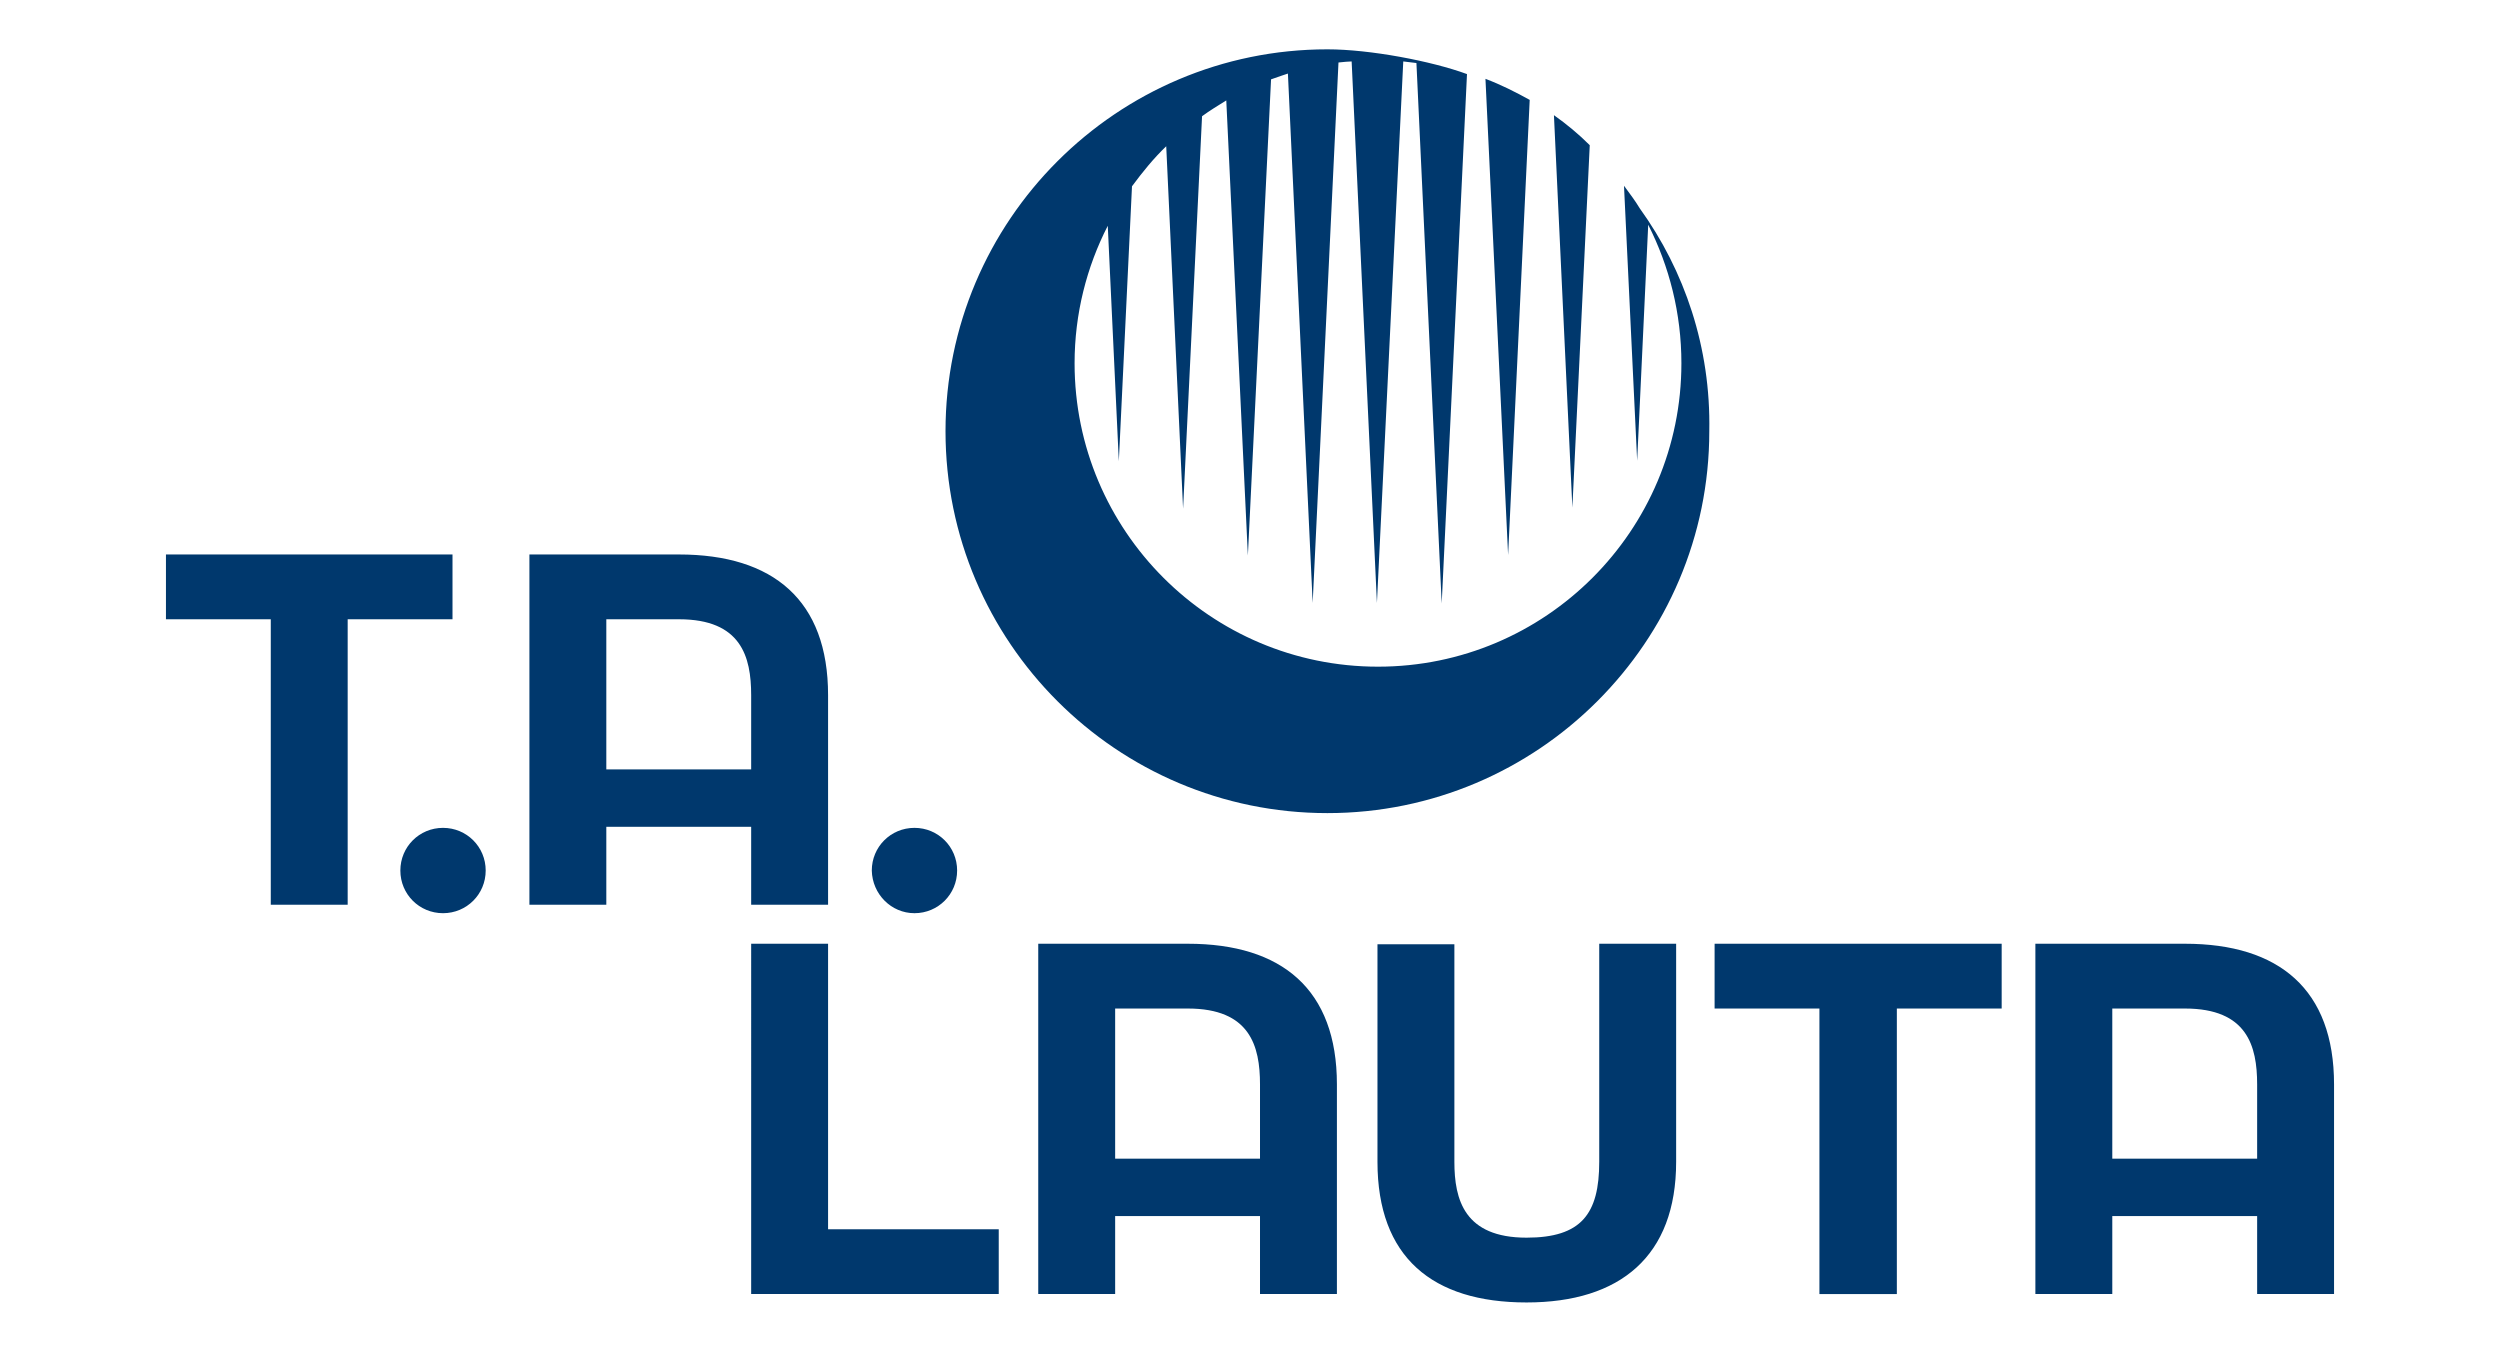
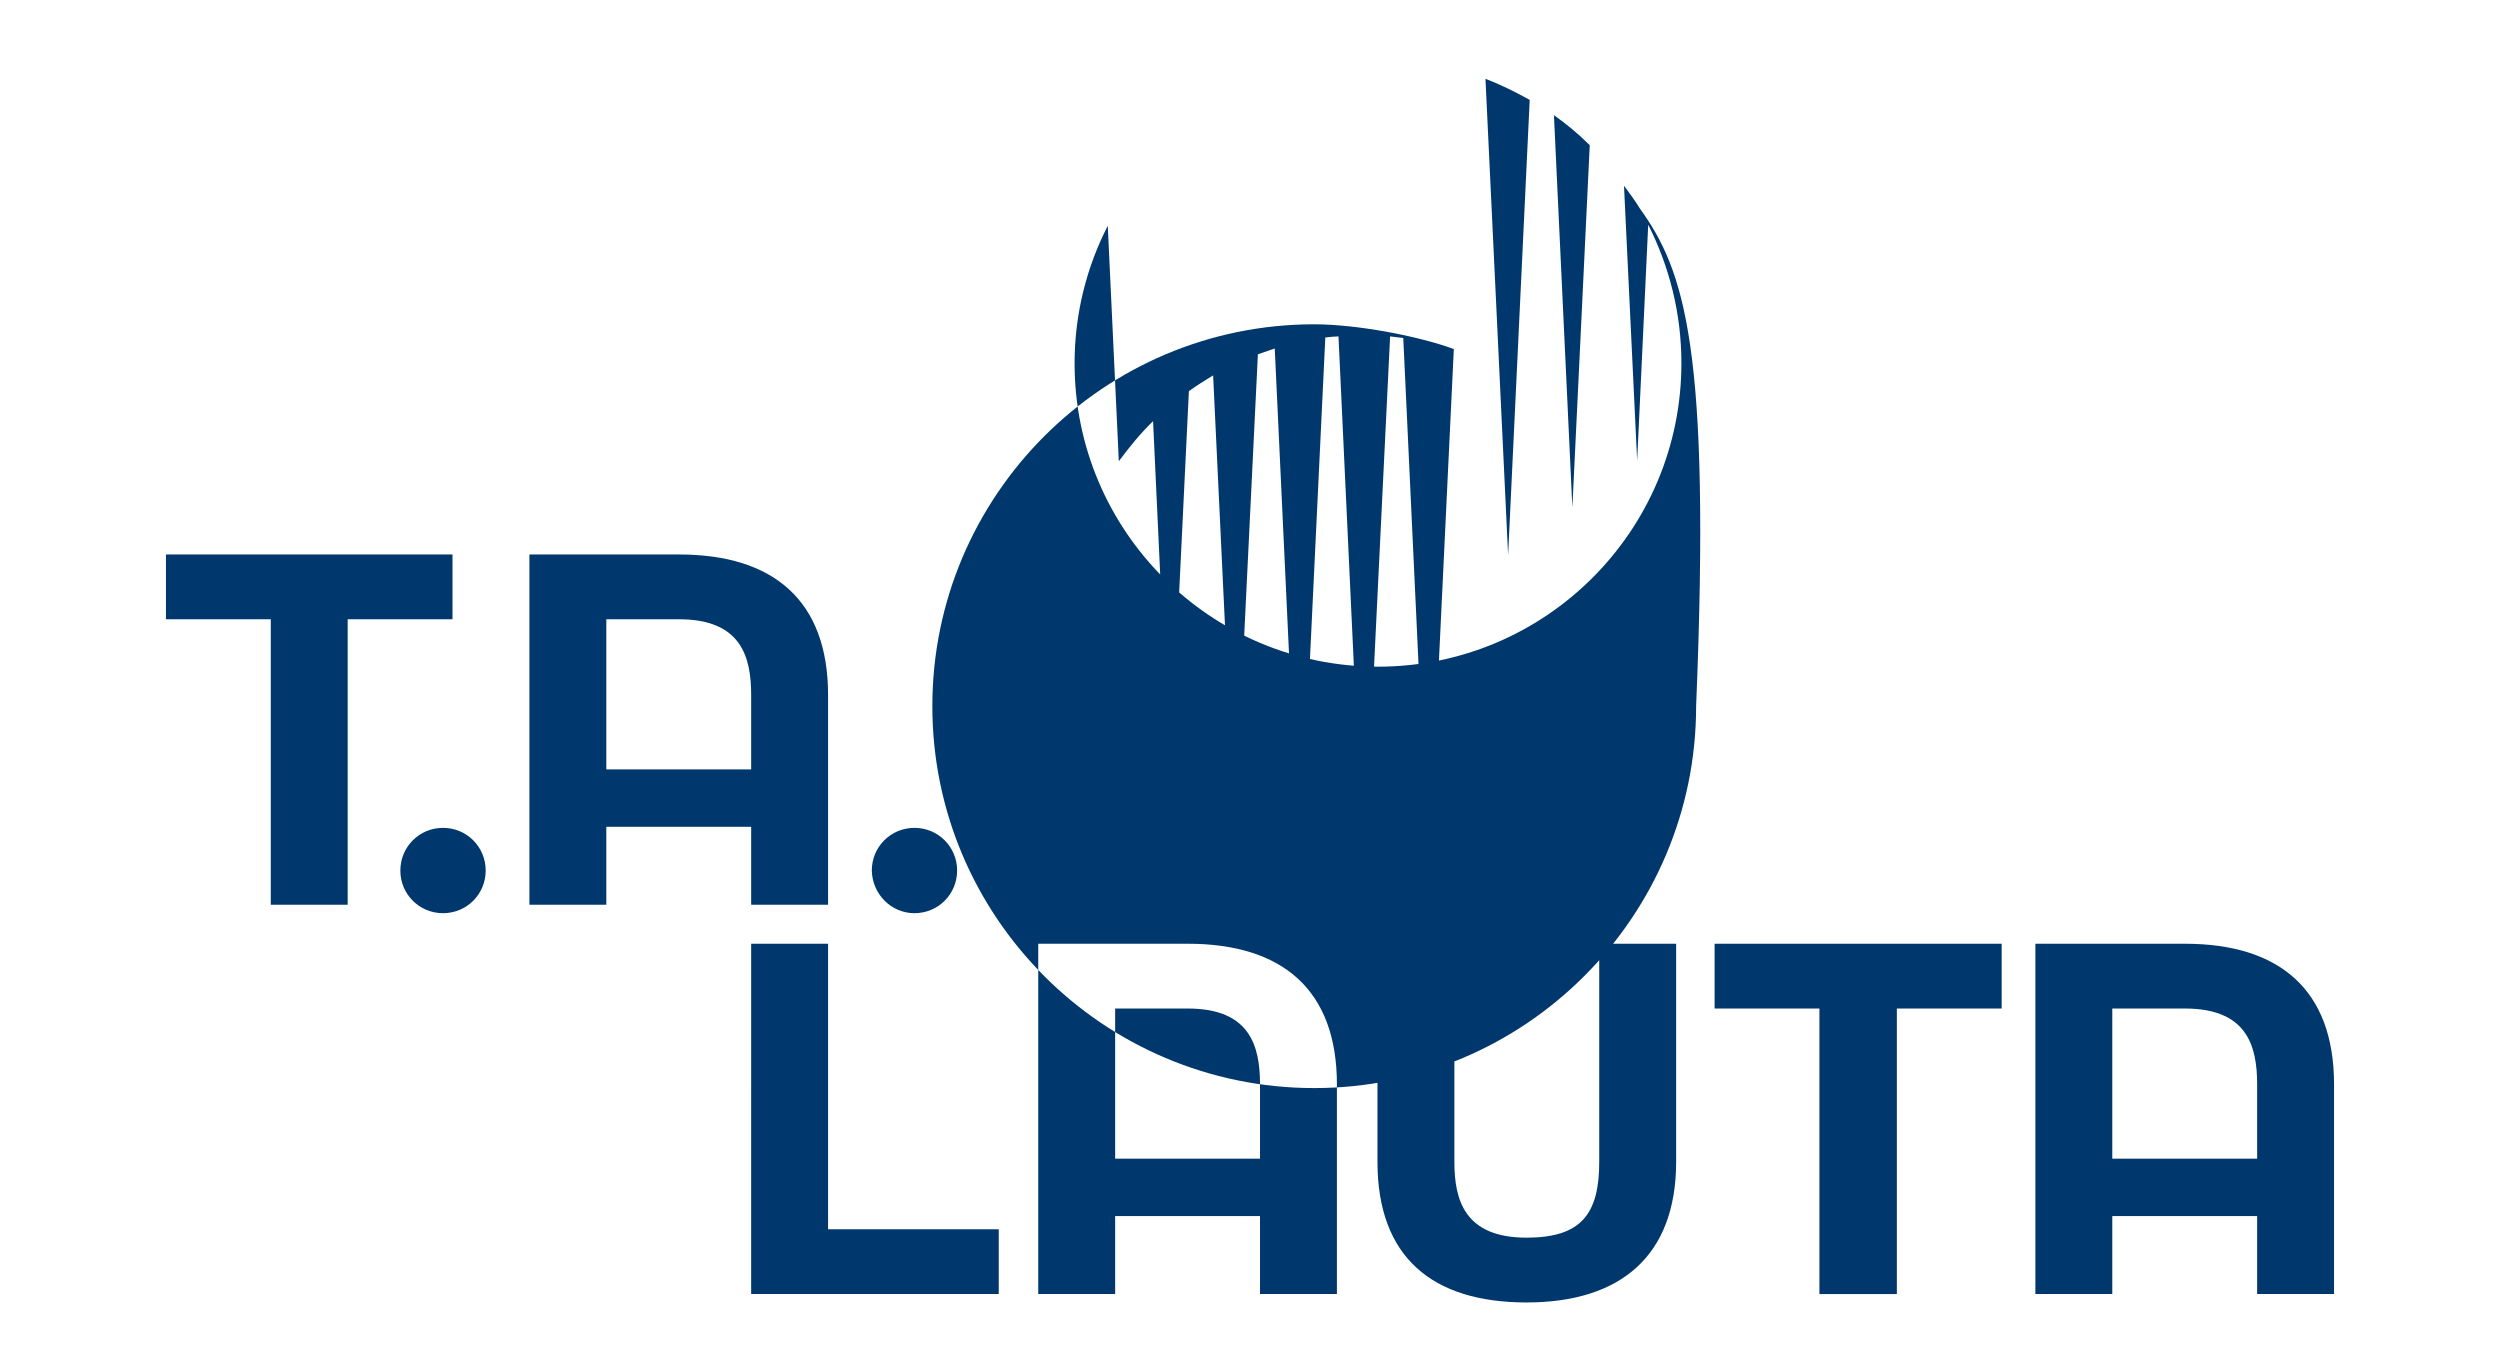
<svg xmlns="http://www.w3.org/2000/svg" version="1.1" x="0px" y="0px" width="447.556px" height="242px" viewBox="0 0 447.556 242" style="enable-background:new 0 0 447.556 242;" xml:space="preserve">
  <style type="text/css">
	.st0{fill:#00386D;}
</style>
  <g id="Ebene_1">
</g>
  <g id="Ebene_2">
-     <path class="st0" d="M134.476,168.951h13.768v51.11h30.553v11.599h-44.321V168.951z    M300.066,168.951h-13.768v39.04c0,9.336-3.206,13.579-13.013,13.579   c-11.127,0-12.919-6.79-12.919-13.579v-38.946h-13.768v38.946   c0,17.068,9.807,25.178,26.687,25.178c16.785,0,26.781-8.298,26.781-25.178v-39.04   H300.066z M325.81,231.661h13.768v-51.11h18.766v-11.599h-51.393v11.599h18.766   v51.11H325.81z M404.079,207.426V194.129c0-6.884-1.792-13.579-12.919-13.579   h-13.013v26.875H404.079z M391.16,168.951c16.88,0,26.687,8.204,26.687,25.178v37.531   h-13.768v-13.956h-25.932v13.956h-13.768v-62.709H391.16 M225.569,207.426V194.129   c0-6.884-1.792-13.579-12.919-13.579H199.637v26.875H225.569z M212.65,168.951   c16.88,0,26.687,8.204,26.687,25.178v37.531h-13.768v-13.956H199.637v13.956h-13.768   v-62.709H212.65 M81.008,99.264v11.599H62.242v51.11H48.475v-51.11H29.709V99.264   H81.008z M134.476,137.738V124.442c0-6.884-1.792-13.579-12.919-13.579h-13.013v26.875   H134.476z M121.557,99.264c16.88,0,26.687,8.204,26.687,25.178v37.531h-13.768V148.017   h-25.932v13.956H94.776V99.264H121.557 M79.311,163.482   c4.243,0,7.638-3.395,7.638-7.638s-3.395-7.638-7.638-7.638   s-7.638,3.395-7.638,7.638C71.672,160.087,75.067,163.482,79.311,163.482    M163.709,163.482c4.243,0,7.638-3.395,7.638-7.638s-3.395-7.638-7.638-7.638   s-7.638,3.395-7.638,7.638C156.165,160.087,159.56,163.482,163.709,163.482    M281.489,90.871l-3.3-70.253c2.263,1.603,4.432,3.395,6.412,5.375   L281.489,90.871z M293.56,37.309c-0.849-1.414-1.792-2.64-2.829-4.055   l2.357,49.224l1.98-42.246c3.772,7.45,5.941,15.842,5.941,24.801   c0,29.987-24.329,54.317-54.317,54.317c-29.987,0-54.317-24.329-54.317-54.317   c0-8.864,2.169-17.257,5.941-24.612l1.98,42.152l2.357-49.224   c1.886-2.546,3.866-4.998,6.129-7.167l3.018,64.878l3.395-70.253   c1.415-1.037,2.829-1.886,4.338-2.829l3.866,81.475l4.149-85.247   c1.037-0.377,3.018-1.037,3.018-1.037l4.432,94.771l4.621-96.751   c0.66-0.094,2.075-0.189,2.357-0.189l4.526,96.94l4.715-96.94   c0.754,0.094,1.603,0.189,2.357,0.283l4.526,96.751l4.526-94.771   c-6.412-2.357-17.445-4.432-24.989-4.432c-37.72,0-68.367,30.647-68.367,68.367   s30.647,68.367,68.367,68.367s68.367-30.647,68.367-68.367   C306.29,62.204,301.575,48.436,293.56,37.309z M273.851,17.883   c-2.546-1.414-5.186-2.735-7.921-3.772l4.055,85.247L273.851,17.883z" />
+     <path class="st0" d="M134.476,168.951h13.768v51.11h30.553v11.599h-44.321V168.951z    M300.066,168.951h-13.768v39.04c0,9.336-3.206,13.579-13.013,13.579   c-11.127,0-12.919-6.79-12.919-13.579v-38.946h-13.768v38.946   c0,17.068,9.807,25.178,26.687,25.178c16.785,0,26.781-8.298,26.781-25.178v-39.04   H300.066z M325.81,231.661h13.768v-51.11h18.766v-11.599h-51.393v11.599h18.766   v51.11H325.81z M404.079,207.426V194.129c0-6.884-1.792-13.579-12.919-13.579   h-13.013v26.875H404.079z M391.16,168.951c16.88,0,26.687,8.204,26.687,25.178v37.531   h-13.768v-13.956h-25.932v13.956h-13.768v-62.709H391.16 M225.569,207.426V194.129   c0-6.884-1.792-13.579-12.919-13.579H199.637v26.875H225.569z M212.65,168.951   c16.88,0,26.687,8.204,26.687,25.178v37.531h-13.768v-13.956H199.637v13.956h-13.768   v-62.709H212.65 M81.008,99.264v11.599H62.242v51.11H48.475v-51.11H29.709V99.264   H81.008z M134.476,137.738V124.442c0-6.884-1.792-13.579-12.919-13.579h-13.013v26.875   H134.476z M121.557,99.264c16.88,0,26.687,8.204,26.687,25.178v37.531h-13.768V148.017   h-25.932v13.956H94.776V99.264H121.557 M79.311,163.482   c4.243,0,7.638-3.395,7.638-7.638s-3.395-7.638-7.638-7.638   s-7.638,3.395-7.638,7.638C71.672,160.087,75.067,163.482,79.311,163.482    M163.709,163.482c4.243,0,7.638-3.395,7.638-7.638s-3.395-7.638-7.638-7.638   s-7.638,3.395-7.638,7.638C156.165,160.087,159.56,163.482,163.709,163.482    M281.489,90.871l-3.3-70.253c2.263,1.603,4.432,3.395,6.412,5.375   L281.489,90.871z M293.56,37.309c-0.849-1.414-1.792-2.64-2.829-4.055   l2.357,49.224l1.98-42.246c3.772,7.45,5.941,15.842,5.941,24.801   c0,29.987-24.329,54.317-54.317,54.317c-29.987,0-54.317-24.329-54.317-54.317   c0-8.864,2.169-17.257,5.941-24.612l1.98,42.152c1.886-2.546,3.866-4.998,6.129-7.167l3.018,64.878l3.395-70.253   c1.415-1.037,2.829-1.886,4.338-2.829l3.866,81.475l4.149-85.247   c1.037-0.377,3.018-1.037,3.018-1.037l4.432,94.771l4.621-96.751   c0.66-0.094,2.075-0.189,2.357-0.189l4.526,96.94l4.715-96.94   c0.754,0.094,1.603,0.189,2.357,0.283l4.526,96.751l4.526-94.771   c-6.412-2.357-17.445-4.432-24.989-4.432c-37.72,0-68.367,30.647-68.367,68.367   s30.647,68.367,68.367,68.367s68.367-30.647,68.367-68.367   C306.29,62.204,301.575,48.436,293.56,37.309z M273.851,17.883   c-2.546-1.414-5.186-2.735-7.921-3.772l4.055,85.247L273.851,17.883z" />
  </g>
</svg>